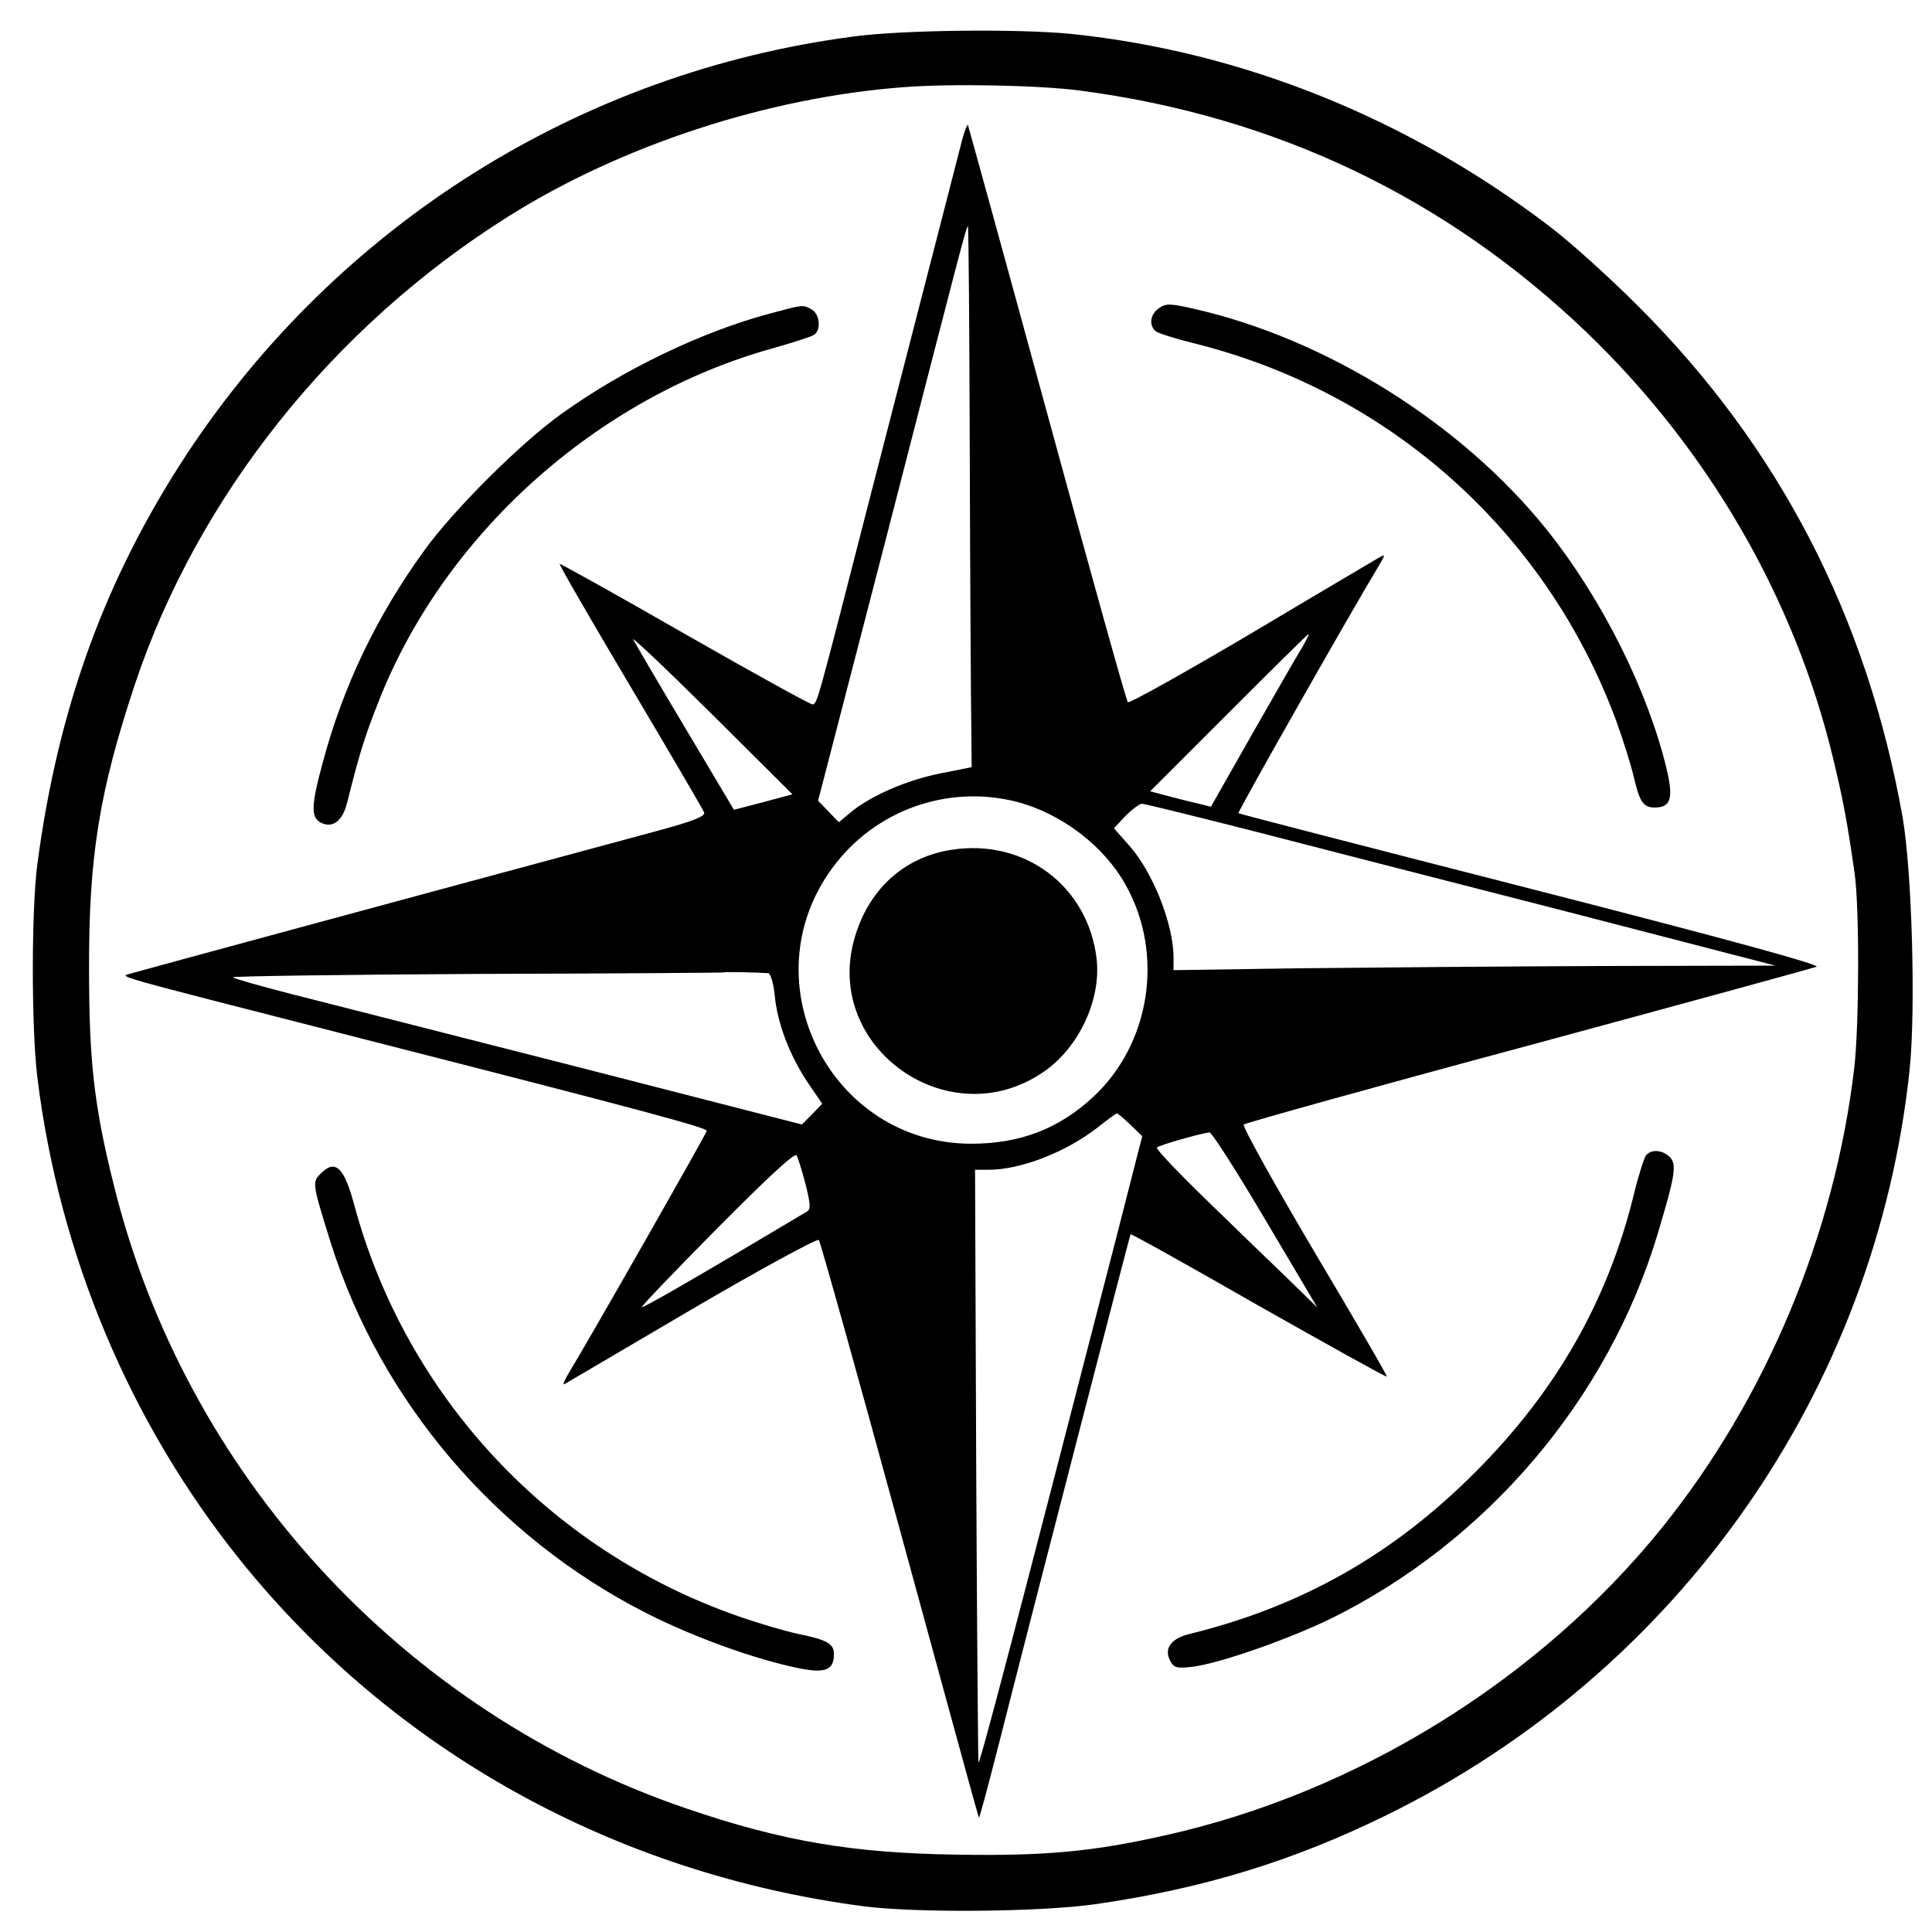
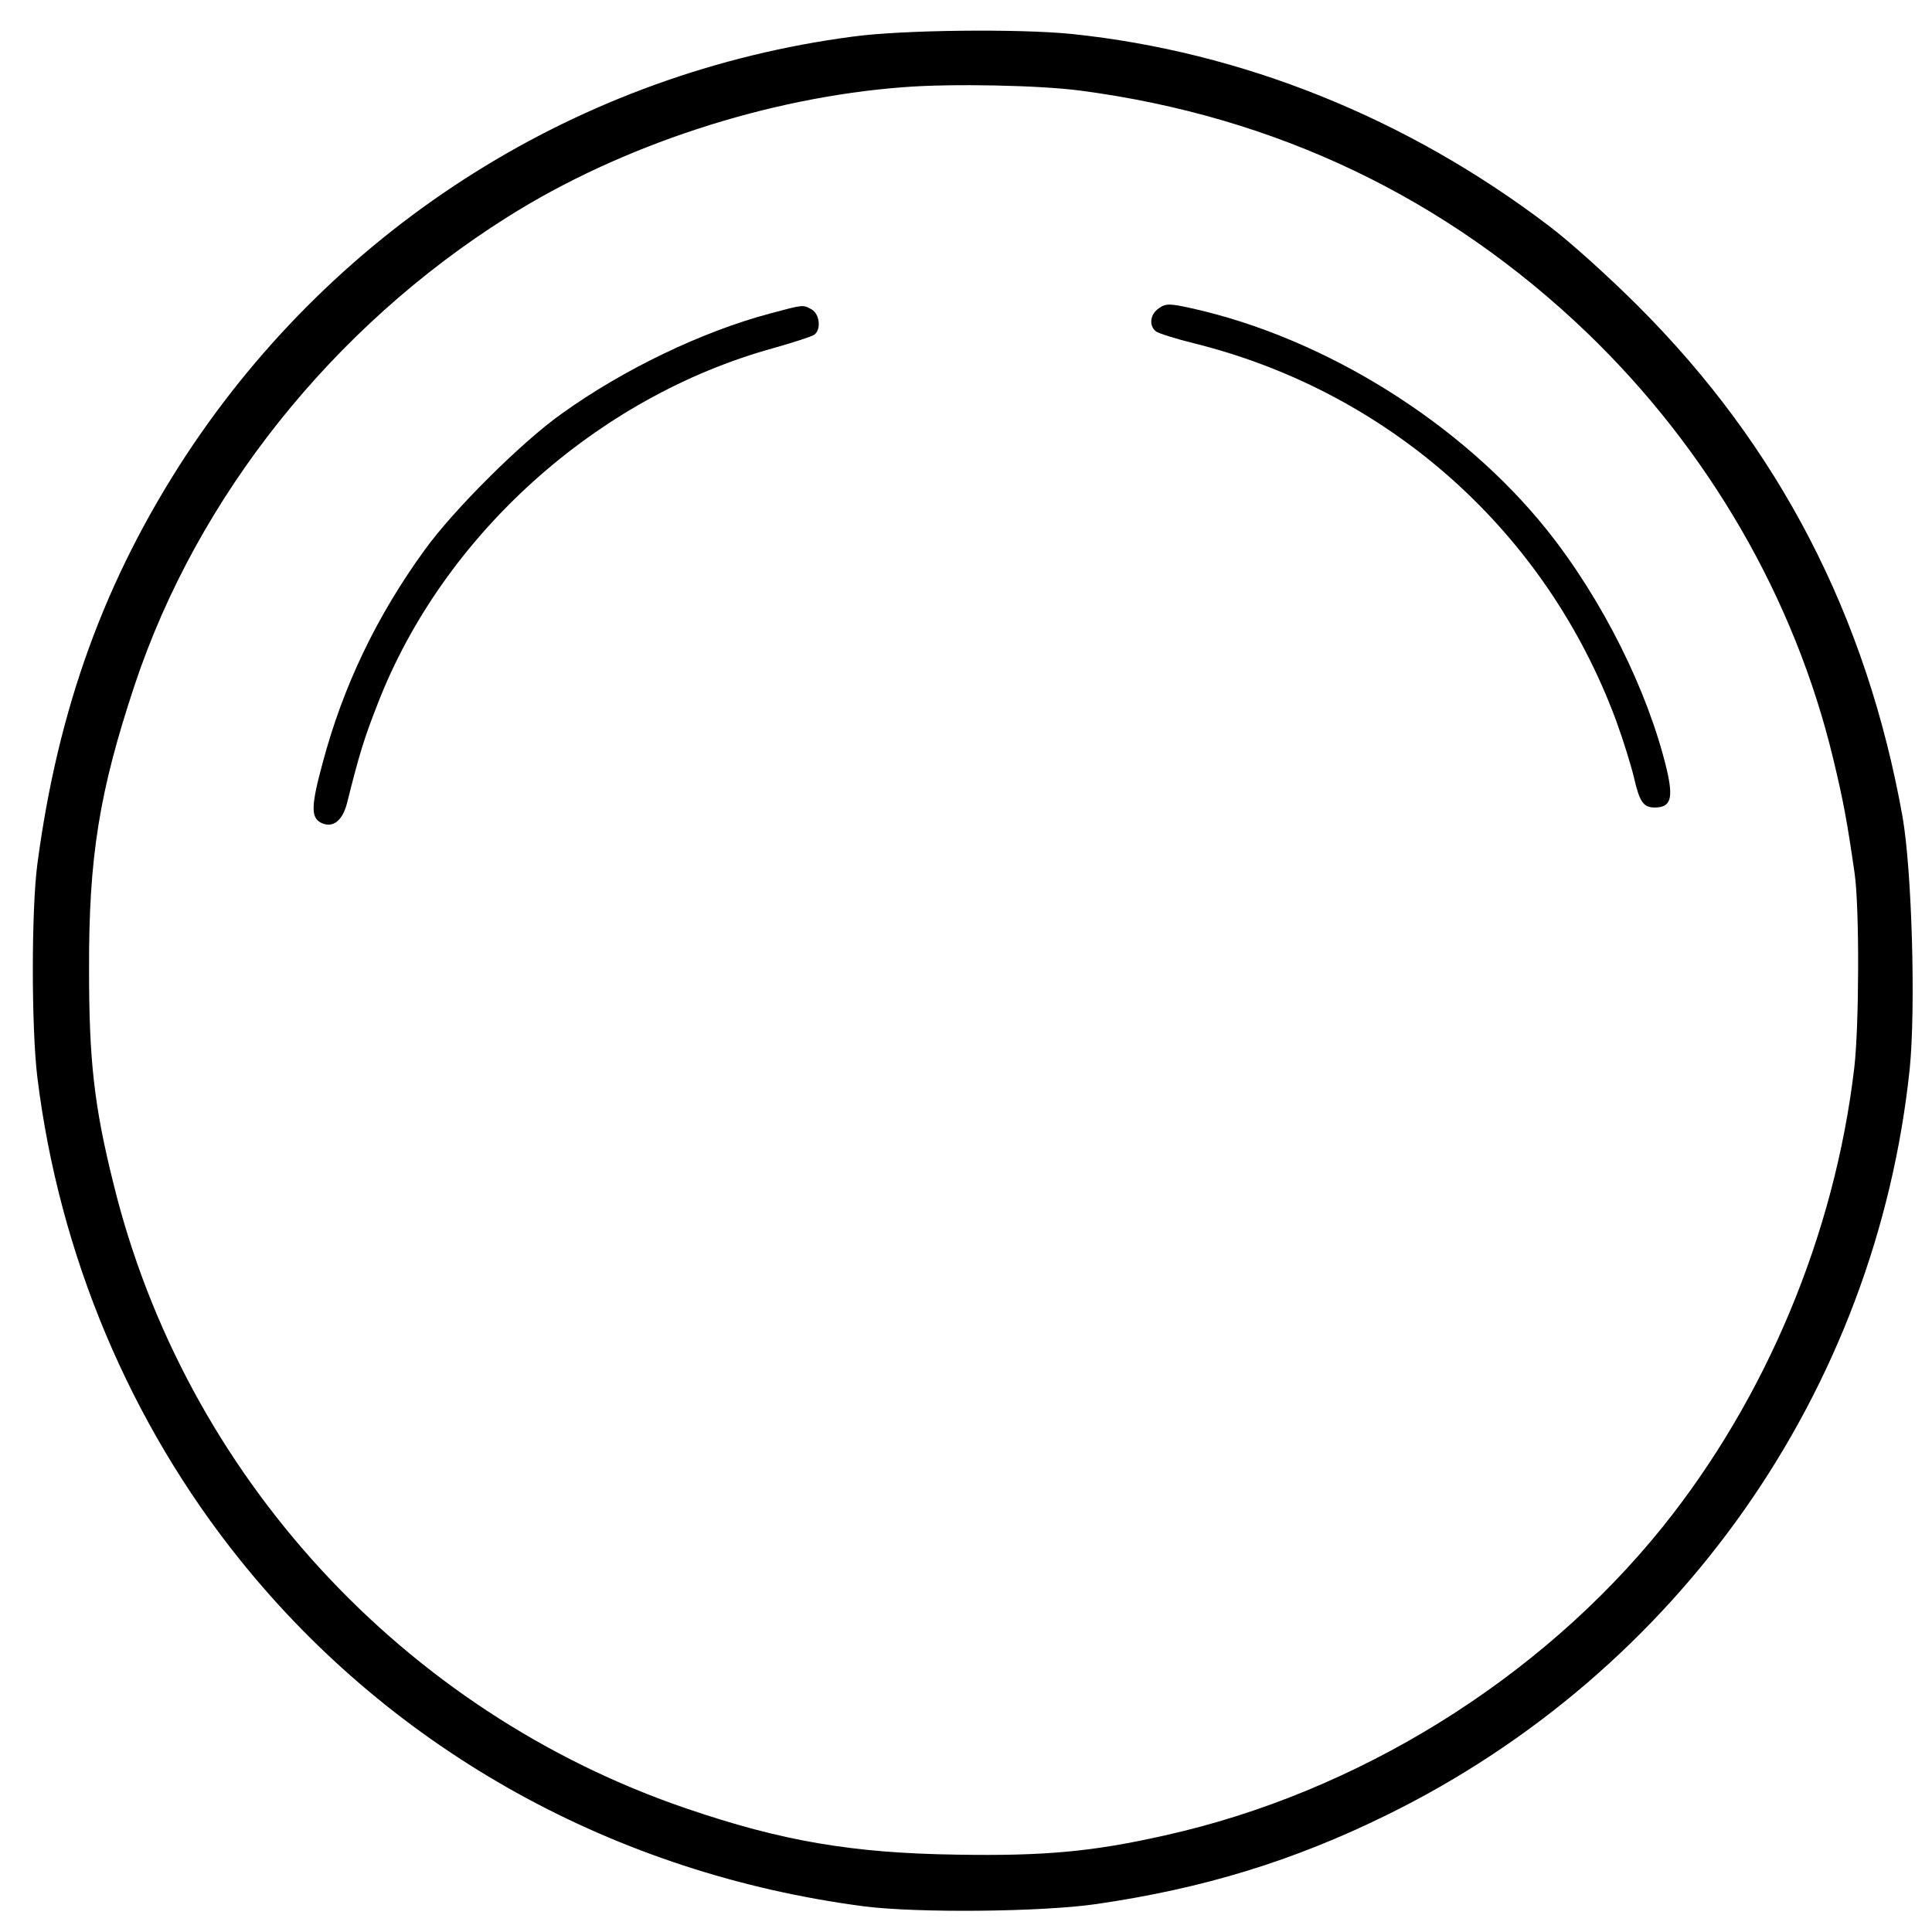
<svg xmlns="http://www.w3.org/2000/svg" version="1.0" width="512pt" height="512pt" viewBox="0 0 512 512" preserveAspectRatio="xMidYMid meet">
  <g transform="translate(0,512) scale(0.1,-0.1)" fill="#000000" stroke="none">
    <path d="M2260 5023 c-722 -95 -1364 -498 -1766 -1108 -215 -328 -340 -670 -395 -1085 -16 -121 -16 -435 0 -565 58 -471 246 -917 538 -1280 407 -506 994 -831 1653 -917 141 -18 470 -15 615 6 283 41 522 114 770 236 774 380 1297 1126 1386 1978 16 160 6 523 -19 667 -95 532 -327 981 -702 1355 -74 74 -180 170 -236 212 -375 285 -812 461 -1264 508 -139 14 -449 11 -580 -7z m602 -143 c519 -68 971 -284 1344 -642 322 -310 550 -704 652 -1128 27 -112 37 -166 57 -305 13 -91 12 -404 -1 -515 -52 -442 -234 -876 -509 -1218 -325 -403 -809 -703 -1318 -816 -190 -43 -319 -55 -552 -51 -277 4 -463 36 -715 122 -752 256 -1330 886 -1519 1655 -52 208 -65 329 -65 568 -1 299 27 472 121 755 166 498 524 948 988 1240 301 190 690 317 1050 344 128 10 361 5 467 -9z" />
-     <path d="M2551 4754 c-10 -38 -29 -114 -251 -974 -134 -523 -134 -523 -146 -527 -5 -1 -157 83 -339 187 -181 104 -331 187 -332 186 -2 -2 82 -147 187 -324 105 -177 193 -327 196 -335 4 -10 -28 -23 -128 -50 -749 -202 -1368 -370 -1388 -376 -33 -11 -91 6 615 -175 752 -192 910 -235 908 -243 -2 -9 -316 -561 -366 -642 -11 -19 -17 -32 -11 -29 5 3 157 92 337 198 181 106 332 188 337 184 4 -5 101 -351 215 -769 114 -418 208 -761 209 -762 2 -2 25 86 53 195 111 437 347 1347 349 1351 2 2 154 -83 339 -189 186 -105 338 -190 340 -188 2 2 -85 151 -192 331 -107 181 -191 332 -187 337 5 4 344 99 754 209 410 111 753 205 764 209 12 5 -236 73 -755 206 -426 109 -775 199 -777 201 -3 3 299 535 371 654 19 32 19 33 1 23 -10 -6 -163 -96 -339 -201 -176 -104 -323 -186 -326 -182 -4 3 -100 348 -214 766 -114 418 -209 762 -210 764 -2 1 -8 -14 -14 -35z m19 -841 c1 -335 3 -657 4 -717 l1 -109 -85 -17 c-89 -18 -185 -60 -237 -104 l-30 -25 -27 28 -28 29 177 683 c207 805 216 839 220 839 2 0 4 -273 5 -607z m-548 -919 l-77 -20 -128 215 c-71 119 -133 225 -139 236 -6 11 87 -77 206 -195 l216 -215 -78 -21z m1428 409 c-13 -21 -72 -124 -132 -229 l-109 -192 -32 8 c-18 4 -54 13 -80 20 l-49 13 208 208 c115 115 210 209 212 209 2 0 -6 -17 -18 -37z m-755 -408 c118 -31 231 -117 288 -220 103 -183 66 -422 -87 -563 -91 -84 -193 -123 -323 -123 -373 1 -589 430 -367 731 112 153 306 222 489 175z m617 -75 c150 -39 525 -135 833 -214 l560 -145 -460 -1 c-253 -1 -612 -4 -797 -6 l-338 -5 0 33 c0 89 -55 228 -119 299 l-39 44 31 33 c17 17 37 32 43 32 7 0 136 -32 286 -70z m-1276 -379 c6 -1 14 -27 17 -58 7 -75 39 -158 87 -231 l39 -57 -27 -28 -27 -27 -600 154 c-330 84 -667 170 -750 191 -82 21 -153 41 -158 45 -4 3 286 7 645 9 359 1 654 3 655 4 1 2 91 0 119 -2z m960 -402 l31 -30 -67 -262 c-269 -1043 -365 -1410 -367 -1397 -1 8 -4 365 -6 793 l-3 777 36 0 c85 0 206 47 290 113 25 20 47 36 50 36 2 1 18 -13 36 -30z m357 -251 l138 -233 -83 81 c-46 44 -143 138 -216 209 -72 70 -130 131 -126 134 5 6 118 38 139 40 6 1 73 -104 148 -231z m-1218 93 c13 -53 14 -66 3 -72 -288 -172 -434 -256 -437 -253 -2 2 88 96 200 209 135 136 205 201 210 193 4 -7 15 -42 24 -77z" />
-     <path d="M2522 2868 c-126 -19 -220 -105 -257 -233 -85 -290 249 -528 500 -356 94 64 154 192 141 301 -23 192 -191 318 -384 288z" />
    <path d="M3071 4303 c-23 -16 -27 -45 -8 -61 6 -5 53 -20 102 -32 518 -129 933 -500 1118 -1000 19 -52 40 -120 47 -150 15 -65 25 -80 55 -80 43 0 50 24 32 101 -50 209 -171 451 -317 634 -227 284 -590 510 -942 588 -58 13 -69 13 -87 0z" />
    <path d="M2040 4289 c-180 -48 -388 -148 -551 -265 -106 -75 -287 -255 -364 -362 -127 -175 -216 -361 -270 -564 -31 -114 -31 -144 -5 -158 31 -16 58 4 70 53 31 124 45 171 81 262 173 447 581 813 1047 942 53 15 103 31 110 36 19 14 14 55 -7 67 -24 13 -21 13 -111 -11z" />
-     <path d="M4362 2058 c-5 -7 -20 -53 -32 -103 -69 -282 -206 -522 -420 -736 -217 -218 -460 -356 -757 -429 -50 -12 -69 -39 -52 -71 10 -19 17 -21 60 -16 71 9 249 71 365 127 414 204 735 581 867 1020 47 157 51 184 32 204 -20 19 -49 21 -63 4z" />
-     <path d="M850 2010 c-23 -23 -23 -25 27 -185 132 -418 437 -776 832 -978 125 -64 290 -124 408 -148 70 -14 93 -5 93 37 0 28 -17 38 -95 54 -33 7 -105 28 -159 47 -499 174 -880 582 -1017 1089 -27 101 -50 123 -89 84z" />
  </g>
</svg>